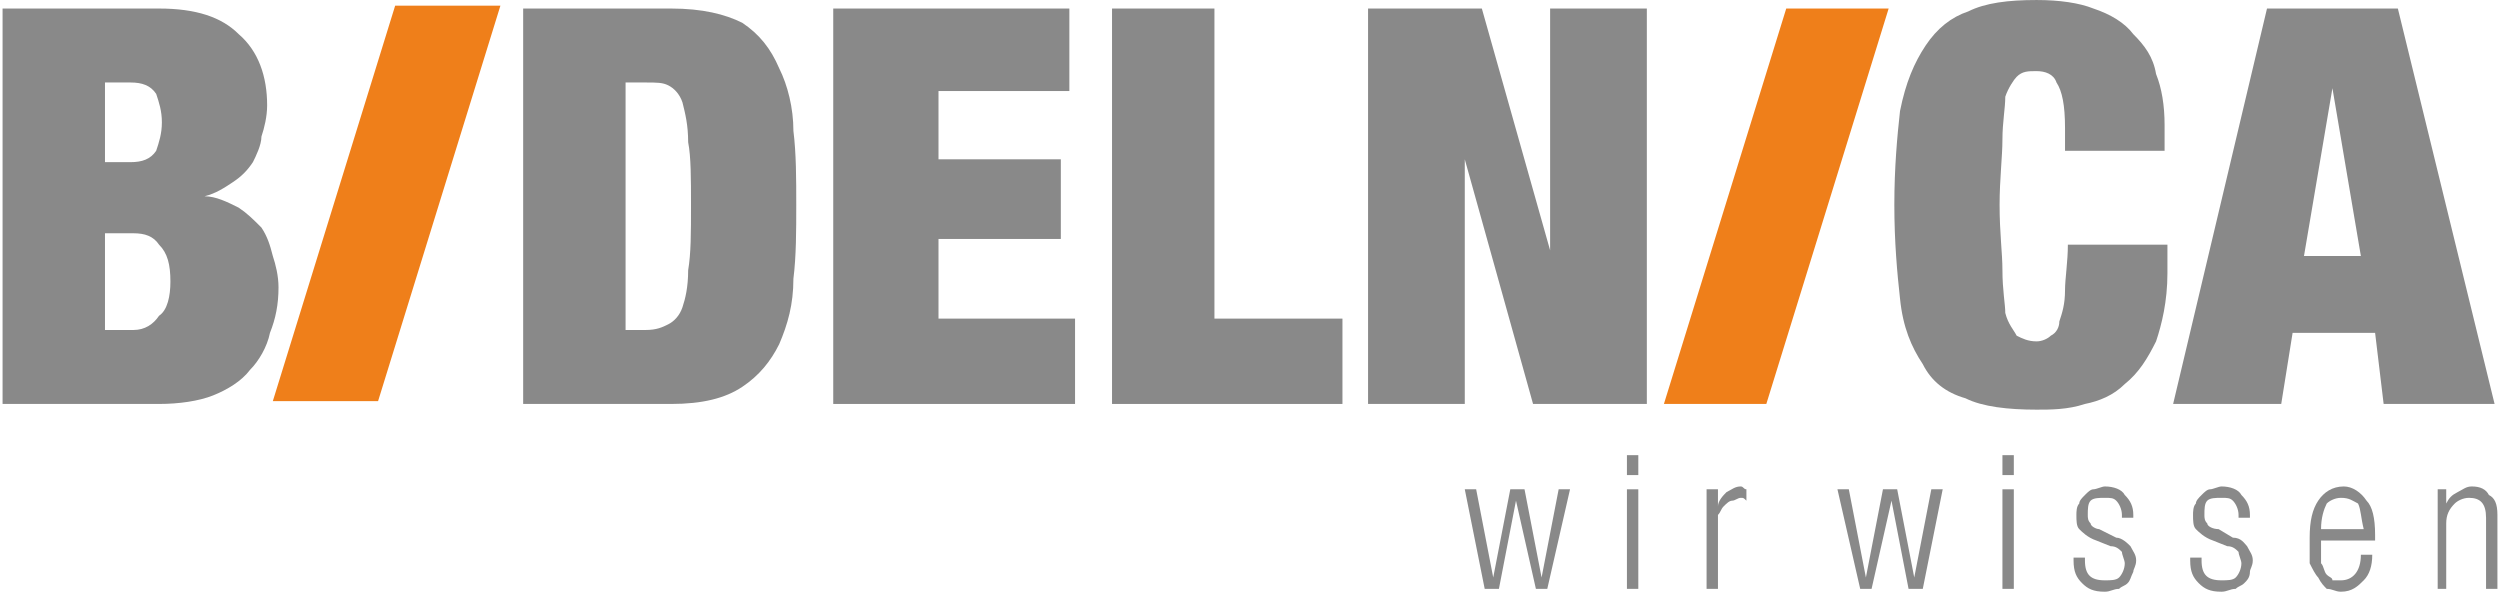
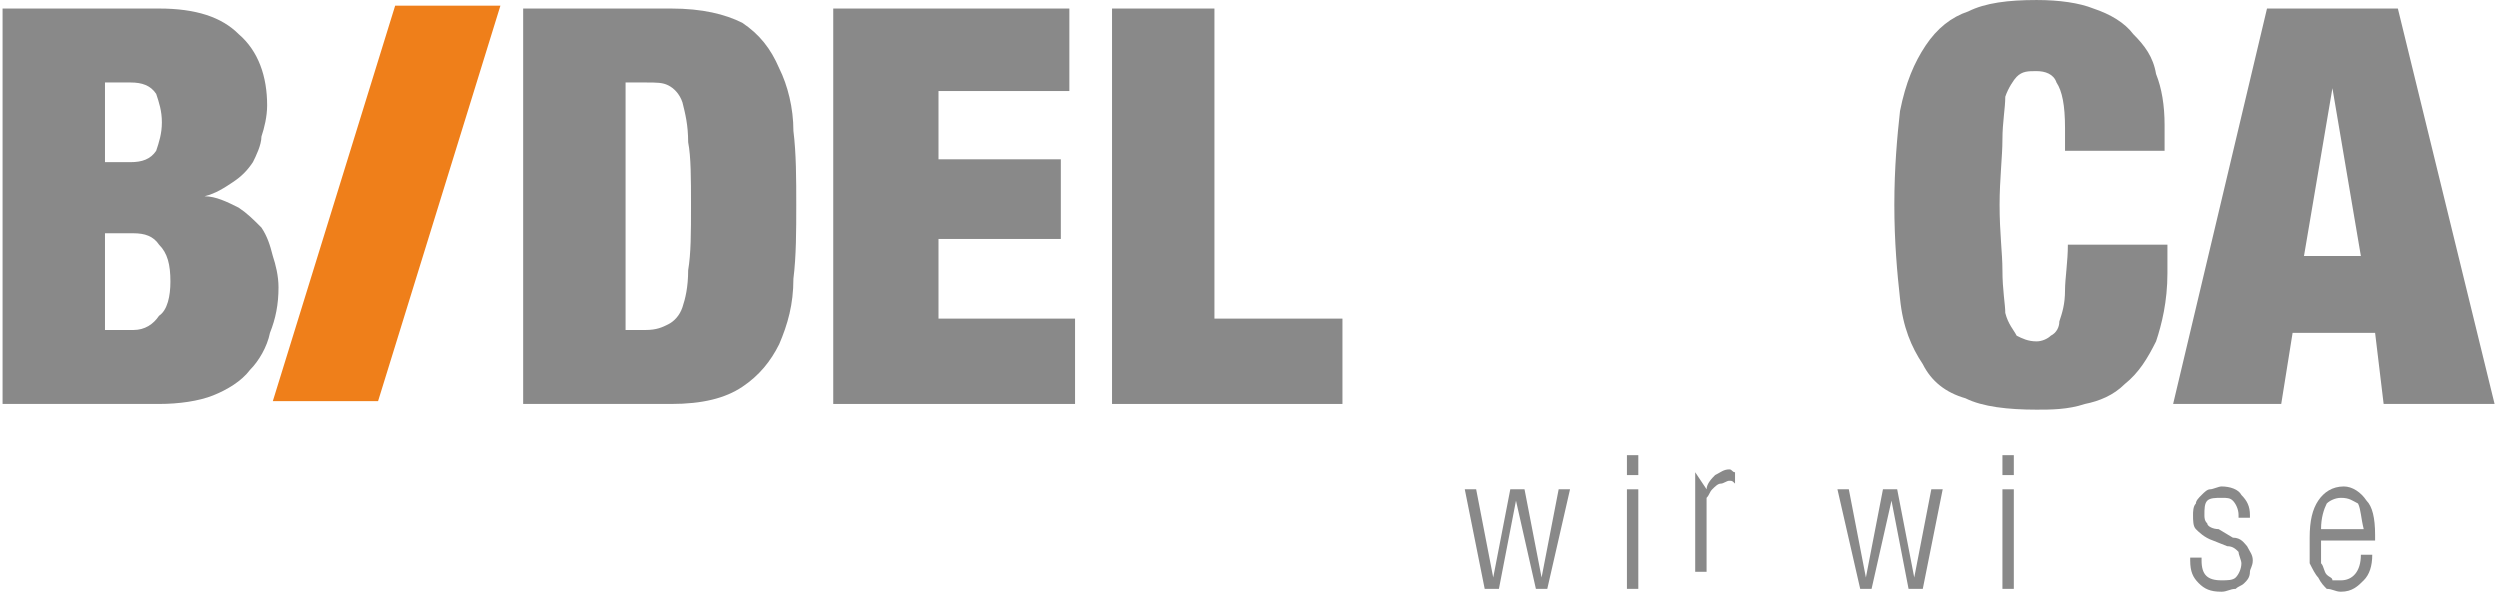
<svg xmlns="http://www.w3.org/2000/svg" xml:space="preserve" width="60.114mm" height="14.228mm" version="1.1" style="shape-rendering:geometricPrecision; text-rendering:geometricPrecision; image-rendering:optimizeQuality; fill-rule:evenodd; clip-rule:evenodd" viewBox="0 0 877 208">
  <defs>
    <style type="text/css">
   
    .fil1 {fill:#898989;fill-rule:nonzero}
    .fil0 {fill:#EF7F1A;fill-rule:nonzero}
   
  </style>
  </defs>
  <g id="Layer_x0020_1">
    <polygon class="fil0" points="138,2 175,2 132,141 95,141 " />
-     <polygon class="fil0" points="627,3 663,3 620,142 584,142 " />
    <path class="fil1" d="M36 116l10 0c4,0 7,-2 9,-5 3,-2 4,-7 4,-12 0,-6 -1,-10 -4,-13 -2,-3 -5,-4 -9,-4l-10 0 0 34zm0 -59l9 0c4,0 7,-1 9,-4 1,-3 2,-6 2,-10 0,-4 -1,-7 -2,-10 -2,-3 -5,-4 -9,-4l-9 0 0 28zm-36 -54l55 0c13,0 22,3 28,9 7,6 10,15 10,25 0,4 -1,8 -2,11 0,3 -2,7 -3,9 -2,3 -4,5 -7,7 -3,2 -6,4 -10,5l0 0c4,0 8,2 12,4 3,2 5,4 8,7 2,3 3,6 4,10 1,3 2,7 2,11 0,6 -1,11 -3,16 -1,5 -4,10 -7,13 -3,4 -8,7 -13,9 -5,2 -12,3 -19,3l-55 0 0 -139z" />
    <path id="1" class="fil1" d="M183 3l52 0c11,0 19,2 25,5 6,4 10,9 13,16 3,6 5,14 5,22 1,8 1,17 1,26 0,9 0,18 -1,26 0,9 -2,16 -5,23 -3,6 -7,11 -13,15 -6,4 -14,6 -25,6l-52 0 0 -139zm36 113l7 0c4,0 6,-1 8,-2 2,-1 4,-3 5,-6 1,-3 2,-7 2,-13 1,-6 1,-13 1,-23 0,-9 0,-17 -1,-22 0,-6 -1,-10 -2,-14 -1,-3 -3,-5 -5,-6 -2,-1 -4,-1 -8,-1l-7 0 0 87z" />
    <polygon id="2" class="fil1" points="292,3 375,3 375,32 329,32 329,56 372,56 372,84 329,84 329,112 377,112 377,142 292,142 " />
    <polygon id="3" class="fil1" points="390,3 426,3 426,112 471,112 471,142 390,142 " />
-     <polygon id="4" class="fil1" points="480,3 520,3 544,88 544,88 544,3 578,3 578,142 538,142 514,56 514,56 514,142 480,142 " />
    <path id="5" class="fil1" d="M725 45c0,-8 -1,-13 -3,-16 -1,-3 -4,-4 -7,-4 -3,0 -5,0 -7,2 -1,1 -3,4 -4,7 0,4 -1,9 -1,15 0,6 -1,14 -1,23 0,10 1,17 1,23 0,7 1,12 1,15 1,4 3,6 4,8 2,1 4,2 7,2 2,0 4,-1 5,-2 2,-1 3,-3 3,-5 1,-3 2,-6 2,-11 0,-4 1,-10 1,-16l35 0 0 10c0,10 -2,18 -4,24 -3,6 -6,11 -11,15 -4,4 -9,6 -14,7 -6,2 -12,2 -17,2 -10,0 -19,-1 -25,-4 -7,-2 -12,-6 -15,-12 -4,-6 -7,-13 -8,-23 -1,-9 -2,-20 -2,-33 0,-13 1,-24 2,-33 2,-10 5,-17 9,-23 4,-6 9,-10 15,-12 6,-3 14,-4 24,-4 8,0 15,1 20,3 6,2 11,5 14,9 4,4 7,8 8,14 2,5 3,11 3,18l0 9 -35 0 0 -8z" />
    <path id="6" class="fil1" d="M819 31l0 0 -10 59 20 0 -10 -59zm-23 -28l46 0 34 139 -39 0 -3 -25 -29 0 -4 25 -38 0 33 -139z" />
    <polygon class="fil1" points="514,172 518,172 524,203 524,203 530,172 535,172 541,203 541,203 547,172 551,172 543,207 539,207 532,176 532,176 526,207 521,207 " />
    <path id="1" class="fil1" d="M571 160l4 0 0 7 -4 0 0 -7zm0 12l4 0 0 35 -4 0 0 -35z" />
-     <path id="2" class="fil1" d="M599 172l4 0 0 6 0 0c0,-2 2,-4 3,-5 2,-1 3,-2 5,-2 1,0 1,1 2,1l0 4c-1,-1 -1,-1 -2,-1 -1,0 -2,1 -3,1 -1,0 -2,1 -3,2 -1,1 -1,2 -2,3 0,1 0,3 0,4l0 22 -4 0 0 -35z" />
+     <path id="2" class="fil1" d="M599 172c0,-2 2,-4 3,-5 2,-1 3,-2 5,-2 1,0 1,1 2,1l0 4c-1,-1 -1,-1 -2,-1 -1,0 -2,1 -3,1 -1,0 -2,1 -3,2 -1,1 -1,2 -2,3 0,1 0,3 0,4l0 22 -4 0 0 -35z" />
    <polygon id="3" class="fil1" points="645,172 649,172 655,203 655,203 661,172 666,172 672,203 672,203 678,172 682,172 675,207 670,207 664,176 664,176 657,207 653,207 " />
    <path id="4" class="fil1" d="M703 160l4 0 0 7 -4 0 0 -7zm0 12l4 0 0 35 -4 0 0 -35z" />
-     <path id="5" class="fil1" d="M736 190c-3,-1 -5,-3 -6,-4 -1,-1 -1,-3 -1,-5 0,-1 0,-3 1,-4 0,-1 1,-2 2,-3 1,-1 2,-2 3,-2 1,0 3,-1 4,-1 3,0 6,1 7,3 2,2 3,4 3,7l0 1 -4 0 0 -1c0,-2 -1,-4 -2,-5 -1,-1 -2,-1 -4,-1 -2,0 -4,0 -5,1 -1,1 -1,3 -1,5 0,1 0,2 1,3 0,1 2,2 3,2l6 3c2,0 4,2 5,3 1,2 2,3 2,5 0,2 -1,3 -1,4 -1,2 -1,3 -2,4 -1,1 -2,1 -3,2 -2,0 -3,1 -5,1 -4,0 -6,-1 -8,-3 -2,-2 -3,-4 -3,-8l0 -1 4 0 0 1c0,5 2,7 7,7 2,0 4,0 5,-1 1,-1 2,-3 2,-5 0,-1 -1,-3 -1,-4 -1,-1 -2,-2 -4,-2l-5 -2z" />
    <path id="6" class="fil1" d="M777 190c-3,-1 -5,-3 -6,-4 -1,-1 -1,-3 -1,-5 0,-1 0,-3 1,-4 0,-1 1,-2 2,-3 1,-1 2,-2 3,-2 1,0 3,-1 4,-1 3,0 6,1 7,3 2,2 3,4 3,7l0 1 -4 0 0 -1c0,-2 -1,-4 -2,-5 -1,-1 -2,-1 -4,-1 -2,0 -4,0 -5,1 -1,1 -1,3 -1,5 0,1 0,2 1,3 0,1 2,2 4,2l5 3c3,0 4,2 5,3 1,2 2,3 2,5 0,2 -1,3 -1,4 0,2 -1,3 -2,4 -1,1 -2,1 -3,2 -2,0 -3,1 -5,1 -4,0 -6,-1 -8,-3 -2,-2 -3,-4 -3,-8l0 -1 4 0 0 1c0,5 2,7 7,7 2,0 4,0 5,-1 1,-1 2,-3 2,-5 0,-1 -1,-3 -1,-4 -1,-1 -2,-2 -4,-2l-5 -2z" />
    <path id="7" class="fil1" d="M830 186c-1,-4 -1,-7 -2,-9 -2,-1 -3,-2 -6,-2 -2,0 -4,1 -5,2 -1,2 -2,5 -2,9l15 0zm3 9c0,4 -1,7 -3,9 -2,2 -4,4 -8,4 -2,0 -3,-1 -5,-1 -1,-1 -2,-2 -3,-4 -1,-1 -2,-3 -3,-5 0,-2 0,-5 0,-9 0,-6 1,-10 3,-13 2,-3 5,-5 9,-5 3,0 6,2 8,5 2,2 3,6 3,12l0 2 -19 0 0 1c0,3 0,5 0,7 1,1 1,3 2,4 1,1 2,1 2,2 1,0 2,0 3,0 4,0 7,-3 7,-9l4 0z" />
-     <path id="8" class="fil1" d="M856 172l3 0 0 5 0 0c1,-2 2,-3 4,-4 2,-1 3,-2 5,-2 3,0 5,1 6,3 2,1 3,3 3,7l0 26 -4 0 0 -25c0,-5 -2,-7 -6,-7 -2,0 -4,1 -5,2 -2,2 -3,4 -3,7l0 23 -3 0 0 -35z" />
  </g>
</svg>